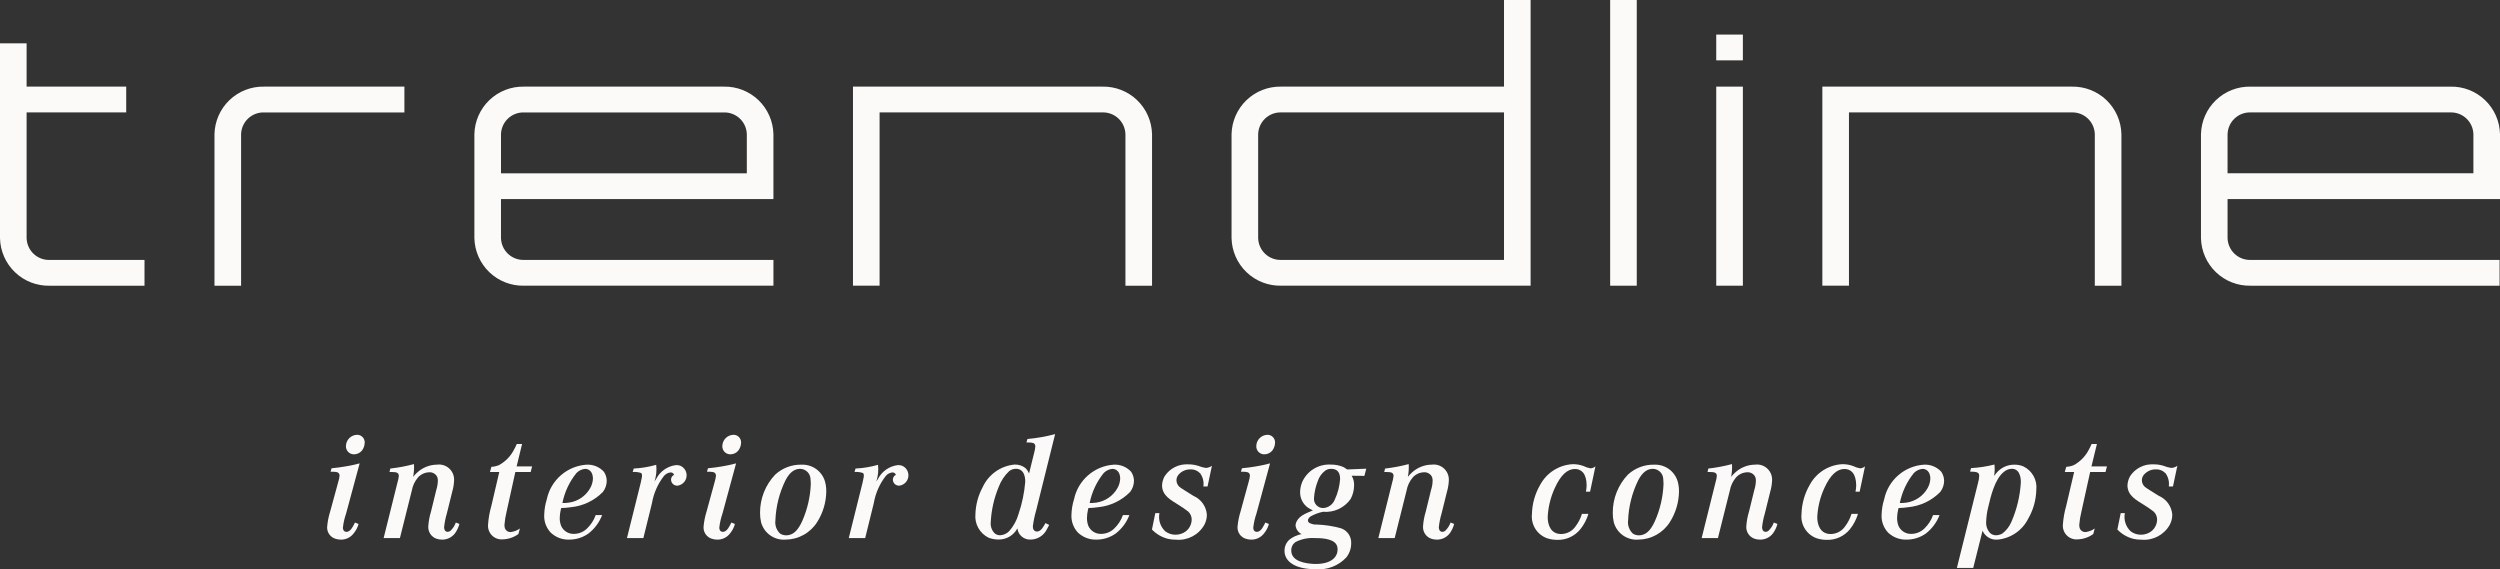
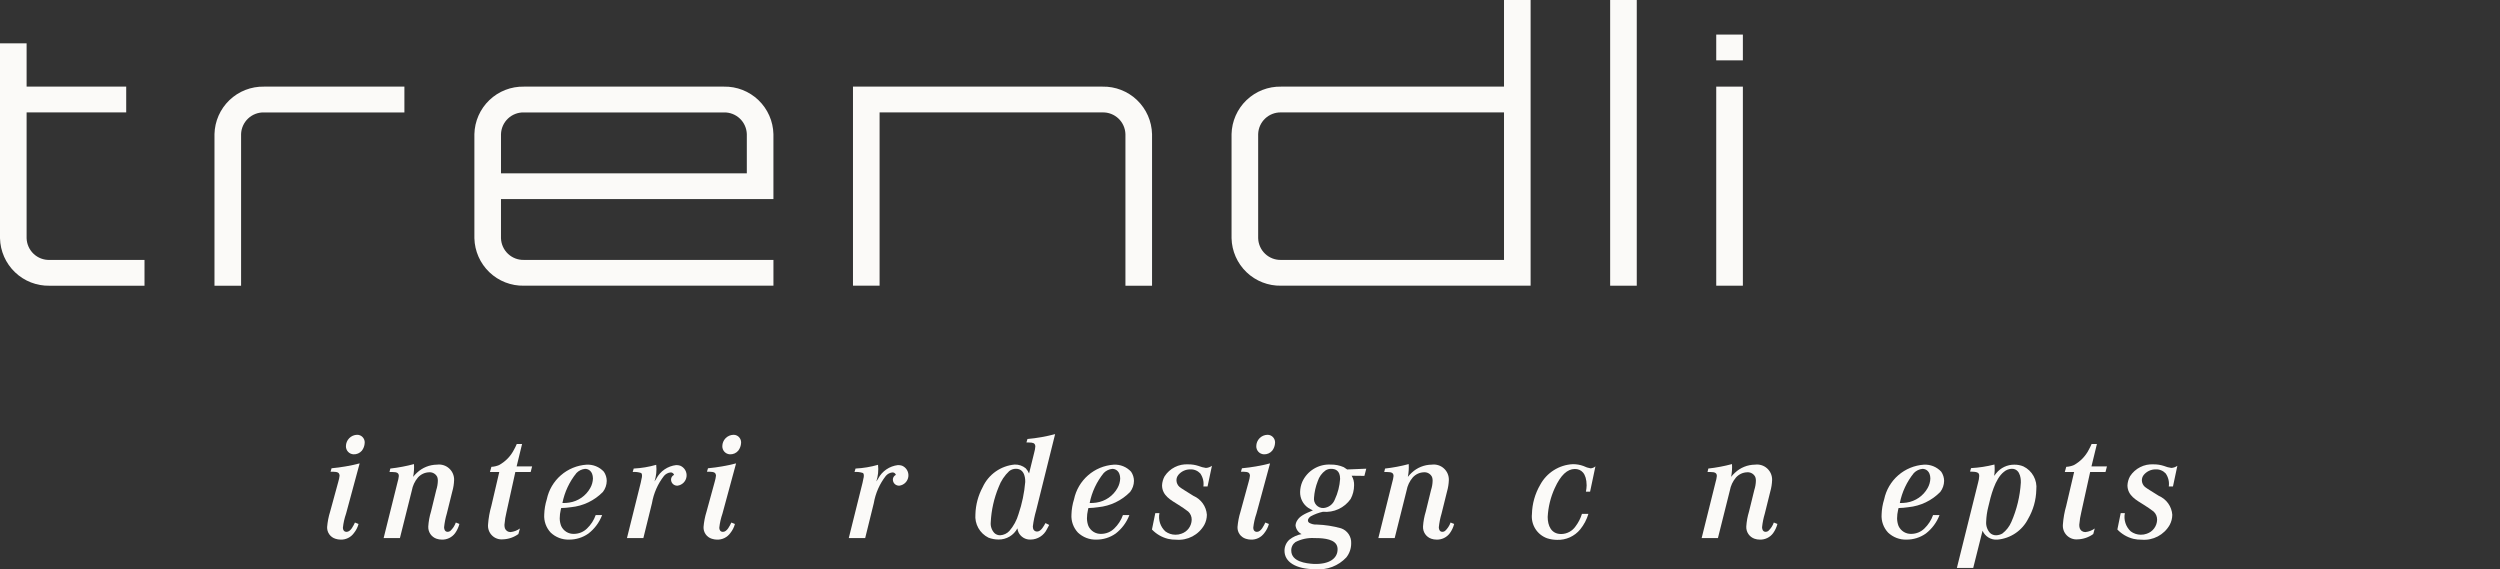
<svg xmlns="http://www.w3.org/2000/svg" width="224" height="51" viewBox="0 0 224 51" fill="none">
  <rect x="0" y="0" width="224" height="51" fill="#333333" stroke="none" />
  <g clip-path="url(#clip0_2423_4794)">
    <path d="M2.384 21.346V10.072H11.308V7.758H2.384V3.882H0V21.346C0.027 22.5 0.51 23.595 1.342 24.392C2.174 25.19 3.288 25.624 4.439 25.601H12.948V23.29H4.439C3.91 23.304 3.396 23.107 3.011 22.743C2.626 22.379 2.401 21.877 2.384 21.346Z" fill="#FBFAF8" />
    <path d="M19.217 12.019V25.599H21.601V12.019C21.617 11.488 21.843 10.986 22.228 10.621C22.613 10.257 23.127 10.06 23.657 10.074H36.234V7.762H23.657C22.505 7.739 21.391 8.174 20.559 8.971C19.726 9.769 19.244 10.865 19.217 12.019Z" fill="#FBFAF8" />
    <path d="M64.861 7.762H46.944C45.793 7.739 44.679 8.173 43.847 8.97C43.015 9.768 42.532 10.863 42.505 12.016V21.344C42.532 22.497 43.015 23.592 43.847 24.39C44.679 25.187 45.793 25.622 46.944 25.598H69.3V23.288H46.944C46.414 23.302 45.9 23.106 45.515 22.741C45.13 22.377 44.904 21.874 44.888 21.344V17.836H69.299V12.019C69.272 10.865 68.79 9.77 67.958 8.972C67.126 8.174 66.013 7.739 64.861 7.762ZM44.889 12.019C44.905 11.488 45.131 10.986 45.516 10.621C45.901 10.257 46.415 10.06 46.945 10.074H64.861C65.39 10.061 65.904 10.258 66.289 10.622C66.674 10.986 66.899 11.489 66.915 12.019V15.53H44.889V12.019Z" fill="#FBFAF8" />
    <path d="M98.783 7.762H76.427V25.598H78.811V10.072H98.783C99.313 10.058 99.826 10.255 100.212 10.619C100.597 10.984 100.823 11.486 100.839 12.017V25.599H103.223V12.019C103.196 10.865 102.714 9.769 101.881 8.971C101.049 8.173 99.935 7.739 98.783 7.762Z" fill="#FBFAF8" />
    <path d="M134.759 7.762H114.787C113.635 7.738 112.521 8.173 111.689 8.97C110.857 9.767 110.374 10.863 110.347 12.016V21.344C110.374 22.497 110.857 23.592 111.689 24.39C112.521 25.187 113.635 25.622 114.787 25.598H137.143V0H134.759V7.762ZM134.759 23.289H114.787C114.257 23.303 113.743 23.107 113.357 22.742C112.972 22.378 112.747 21.875 112.731 21.345V12.017C112.747 11.486 112.972 10.983 113.358 10.619C113.743 10.255 114.257 10.058 114.787 10.072H134.759V23.289Z" fill="#FBFAF8" />
    <path d="M146.654 0H144.27V25.599H146.654V0Z" fill="#FBFAF8" />
    <path d="M156.161 7.762H153.775V25.598H156.161V7.762Z" fill="#FBFAF8" />
    <path d="M156.161 3.098H153.775V5.408H156.161V3.098Z" fill="#FBFAF8" />
-     <path d="M185.639 7.762H163.283V25.598H165.667V10.072H185.639C186.169 10.058 186.683 10.255 187.068 10.619C187.454 10.984 187.679 11.486 187.695 12.017V25.599H190.079V12.019C190.053 10.865 189.57 9.769 188.738 8.971C187.906 8.173 186.791 7.739 185.639 7.762Z" fill="#FBFAF8" />
-     <path d="M224.001 17.837V12.017C223.974 10.864 223.492 9.768 222.659 8.971C221.827 8.173 220.713 7.739 219.561 7.763H201.646C200.495 7.74 199.381 8.174 198.549 8.971C197.717 9.769 197.235 10.864 197.207 12.017V21.345C197.234 22.498 197.717 23.593 198.549 24.391C199.381 25.188 200.495 25.623 201.646 25.599H223.963V23.289H201.646C201.117 23.303 200.603 23.107 200.217 22.742C199.832 22.378 199.607 21.875 199.59 21.345V17.837H224.001ZM199.59 12.017C199.607 11.486 199.832 10.984 200.217 10.619C200.603 10.255 201.117 10.058 201.646 10.072H219.561C220.091 10.058 220.605 10.255 220.99 10.619C221.376 10.984 221.601 11.486 221.617 12.017V15.527H199.589L199.59 12.017Z" fill="#FBFAF8" />
    <path d="M31.008 46.022C30.867 46.426 30.772 46.845 30.725 47.27C30.725 47.57 30.905 47.656 31.046 47.656C31.431 47.656 31.676 47.076 31.803 46.82L32.125 46.949C32.046 47.245 31.906 47.521 31.714 47.759C31.577 47.95 31.395 48.104 31.184 48.208C30.974 48.311 30.74 48.36 30.506 48.35C30.353 48.347 30.201 48.321 30.056 48.273C29.832 48.205 29.638 48.065 29.503 47.874C29.368 47.683 29.3 47.452 29.311 47.218C29.349 46.751 29.44 46.289 29.58 45.842L30.312 43.165C30.367 42.985 30.406 42.8 30.427 42.612C30.422 42.55 30.404 42.488 30.375 42.432C30.275 42.266 29.99 42.266 29.618 42.266L29.708 41.957C30.557 41.879 31.399 41.732 32.225 41.519L31.008 46.022ZM30.995 39.974C30.997 39.709 31.103 39.454 31.289 39.264C31.475 39.074 31.727 38.964 31.993 38.957C32.097 38.954 32.2 38.976 32.292 39.022C32.414 39.081 32.515 39.175 32.584 39.292C32.652 39.408 32.685 39.543 32.677 39.678C32.668 39.935 32.578 40.183 32.42 40.385C32.328 40.492 32.213 40.576 32.084 40.632C31.955 40.687 31.815 40.713 31.675 40.707C31.488 40.698 31.313 40.617 31.186 40.48C31.059 40.343 30.99 40.161 30.995 39.974Z" fill="#FBFAF8" />
    <path d="M34.972 41.982C35.688 41.902 36.397 41.768 37.092 41.582C37.116 41.965 37.091 42.35 37.016 42.727C37.117 42.598 37.228 42.477 37.35 42.366C37.838 41.9 38.486 41.638 39.16 41.632C39.354 41.606 39.551 41.623 39.737 41.681C39.924 41.739 40.096 41.837 40.241 41.968C40.386 42.099 40.502 42.259 40.579 42.439C40.656 42.619 40.694 42.813 40.688 43.009C40.677 43.362 40.621 43.712 40.522 44.051L40.034 46.019C39.915 46.418 39.833 46.827 39.791 47.241C39.791 47.306 39.804 47.653 40.112 47.653C40.195 47.652 40.276 47.625 40.343 47.576C40.569 47.368 40.741 47.108 40.842 46.818L41.163 46.946C41.085 47.242 40.955 47.521 40.778 47.77C40.641 47.957 40.46 48.107 40.252 48.208C40.043 48.309 39.813 48.358 39.581 48.349C39.424 48.349 39.267 48.323 39.118 48.272C38.892 48.196 38.697 48.048 38.563 47.851C38.429 47.654 38.362 47.418 38.373 47.179C38.401 46.725 38.483 46.276 38.617 45.841L39.091 43.899C39.178 43.633 39.225 43.355 39.232 43.076C39.235 42.962 39.217 42.849 39.18 42.741C39.116 42.604 39.011 42.49 38.88 42.415C38.749 42.339 38.599 42.305 38.448 42.317C38.259 42.322 38.073 42.366 37.901 42.446C37.73 42.526 37.576 42.64 37.45 42.781C37.166 43.115 36.975 43.519 36.899 43.952L35.833 48.211H34.374L35.62 43.206C35.676 43.026 35.715 42.841 35.735 42.653C35.735 42.395 35.594 42.292 35.157 42.292H34.9L34.972 41.982Z" fill="#FBFAF8" />
    <path d="M46.449 47.85C46.042 48.145 45.555 48.311 45.053 48.326C44.874 48.343 44.693 48.319 44.525 48.257C44.356 48.196 44.203 48.097 44.077 47.969C43.95 47.842 43.853 47.687 43.794 47.518C43.734 47.348 43.712 47.167 43.73 46.988C43.771 46.422 43.871 45.861 44.029 45.316L44.735 42.292H43.9L44.029 41.829C44.263 41.816 44.493 41.764 44.709 41.674C45.289 41.358 45.759 40.873 46.058 40.284C46.147 40.122 46.229 39.955 46.301 39.785H46.777L46.289 41.792H47.677L47.548 42.291H46.174L45.391 45.843C45.294 46.232 45.23 46.628 45.198 47.027C45.198 47.129 45.211 47.229 45.236 47.327C45.274 47.432 45.344 47.522 45.436 47.585C45.529 47.647 45.638 47.678 45.75 47.674C46.051 47.641 46.339 47.53 46.585 47.352L46.449 47.85Z" fill="#FBFAF8" />
    <path d="M53.951 46.149C53.701 46.806 53.275 47.381 52.718 47.809C52.211 48.166 51.604 48.355 50.984 48.349C50.682 48.358 50.382 48.306 50.099 48.198C49.817 48.09 49.559 47.926 49.34 47.718C49.138 47.502 48.983 47.246 48.883 46.967C48.784 46.688 48.743 46.392 48.763 46.096C48.778 45.633 48.856 45.175 48.994 44.733C49.169 43.898 49.611 43.144 50.254 42.585C50.896 42.026 51.703 41.692 52.552 41.635C52.842 41.619 53.132 41.667 53.4 41.776C53.669 41.885 53.91 42.053 54.107 42.267C54.272 42.509 54.362 42.796 54.364 43.09C54.358 43.449 54.237 43.796 54.018 44.08C53.256 44.855 52.247 45.338 51.166 45.444C50.873 45.488 50.577 45.514 50.28 45.521C50.267 45.573 50.254 45.636 50.241 45.688C50.183 45.936 50.153 46.191 50.151 46.446C50.153 46.679 50.197 46.91 50.28 47.127C50.38 47.347 50.544 47.532 50.75 47.659C50.956 47.785 51.195 47.846 51.436 47.835C51.868 47.831 52.282 47.661 52.592 47.359C52.945 47.023 53.213 46.609 53.375 46.149H53.953H53.951ZM51.008 45.03C51.399 44.971 51.771 44.823 52.096 44.598C52.421 44.373 52.691 44.077 52.884 43.731C53.034 43.469 53.118 43.173 53.128 42.87C53.116 42.215 52.729 42.009 52.422 42.009C52.129 42.038 51.856 42.171 51.651 42.383C51.019 43.163 50.587 44.086 50.392 45.071C50.599 45.075 50.806 45.062 51.01 45.031L51.008 45.03Z" fill="#FBFAF8" />
    <path d="M56.78 41.982C57.463 41.948 58.14 41.836 58.797 41.647C58.853 42.15 58.8 42.659 58.643 43.14C58.695 43.049 58.757 42.96 58.809 42.882C58.984 42.551 59.237 42.268 59.546 42.057C59.855 41.847 60.211 41.715 60.582 41.672C60.704 41.669 60.826 41.687 60.942 41.724C61.131 41.802 61.289 41.94 61.393 42.116C61.496 42.293 61.539 42.498 61.514 42.701C61.489 42.904 61.399 43.094 61.256 43.24C61.113 43.387 60.927 43.483 60.725 43.513C60.65 43.52 60.575 43.513 60.504 43.49C60.432 43.467 60.366 43.43 60.31 43.38C60.254 43.331 60.209 43.27 60.177 43.202C60.145 43.134 60.128 43.06 60.126 42.985C60.124 42.917 60.137 42.85 60.164 42.788C60.191 42.725 60.23 42.67 60.281 42.624C60.293 42.612 60.358 42.572 60.395 42.547C60.375 42.48 60.332 42.421 60.274 42.381C60.215 42.341 60.145 42.323 60.074 42.33C59.85 42.356 59.644 42.466 59.497 42.638C58.94 43.351 58.569 44.191 58.417 45.083L57.646 48.209H56.176L57.409 43.256C57.435 43.127 57.461 43.011 57.486 42.882C57.513 42.795 57.526 42.704 57.525 42.612C57.529 42.571 57.524 42.528 57.511 42.488C57.498 42.448 57.476 42.412 57.448 42.381C57.204 42.3 56.946 42.269 56.691 42.29L56.78 41.982Z" fill="#FBFAF8" />
    <path d="M64.732 46.022C64.592 46.426 64.497 46.845 64.45 47.27C64.45 47.57 64.629 47.656 64.771 47.656C65.156 47.656 65.401 47.076 65.528 46.82L65.85 46.949C65.771 47.244 65.631 47.52 65.439 47.759C65.303 47.95 65.121 48.104 64.91 48.208C64.699 48.311 64.466 48.36 64.231 48.35C64.079 48.347 63.927 48.321 63.782 48.273C63.559 48.205 63.364 48.065 63.229 47.874C63.094 47.683 63.027 47.452 63.037 47.218C63.076 46.751 63.166 46.289 63.306 45.842L64.039 43.165C64.094 42.985 64.132 42.8 64.153 42.612C64.148 42.55 64.13 42.488 64.102 42.432C64.002 42.266 63.717 42.266 63.344 42.266L63.435 41.957C64.285 41.879 65.127 41.732 65.953 41.519L64.732 46.022ZM64.72 39.974C64.722 39.709 64.827 39.454 65.013 39.264C65.2 39.074 65.452 38.964 65.718 38.958C65.821 38.954 65.924 38.976 66.017 39.022C66.138 39.081 66.24 39.175 66.308 39.292C66.377 39.408 66.409 39.543 66.402 39.678C66.392 39.935 66.302 40.182 66.144 40.385C66.052 40.492 65.938 40.576 65.809 40.632C65.68 40.687 65.54 40.713 65.399 40.707C65.213 40.698 65.037 40.617 64.91 40.48C64.783 40.343 64.715 40.161 64.72 39.974Z" fill="#FBFAF8" />
-     <path d="M73.919 43.14C74 43.433 74.039 43.735 74.034 44.039C74.021 45.006 73.741 45.95 73.225 46.767C72.924 47.249 72.505 47.647 72.009 47.923C71.513 48.2 70.954 48.346 70.386 48.349C69.897 48.386 69.41 48.251 69.009 47.967C68.608 47.683 68.319 47.268 68.192 46.793C68.127 46.514 68.097 46.229 68.101 45.944C68.095 44.675 68.578 43.454 69.45 42.534C70.094 41.935 70.947 41.612 71.826 41.635C72.292 41.617 72.751 41.755 73.13 42.027C73.51 42.3 73.787 42.691 73.919 43.14ZM70.372 43.05C69.828 44.167 69.522 45.385 69.475 46.627C69.447 46.844 69.471 47.064 69.544 47.27C69.618 47.476 69.739 47.661 69.899 47.811C70.061 47.911 70.248 47.965 70.438 47.966C70.57 47.968 70.7 47.946 70.823 47.901C71.196 47.772 71.53 47.451 71.877 46.691C72.342 45.643 72.603 44.516 72.648 43.371C72.648 43.165 72.622 42.971 72.622 42.907C72.611 42.674 72.514 42.454 72.351 42.288C72.187 42.122 71.968 42.022 71.736 42.008C71.284 41.995 70.796 42.214 70.372 43.05Z" fill="#FBFAF8" />
    <path d="M76.655 41.982C77.338 41.948 78.015 41.836 78.672 41.647C78.728 42.15 78.675 42.659 78.518 43.14C78.57 43.049 78.632 42.96 78.684 42.882C78.859 42.551 79.112 42.268 79.421 42.057C79.73 41.847 80.086 41.715 80.457 41.672C80.579 41.669 80.701 41.687 80.817 41.724C81.006 41.802 81.165 41.94 81.268 42.116C81.371 42.293 81.414 42.498 81.389 42.701C81.364 42.904 81.274 43.094 81.131 43.24C80.989 43.387 80.802 43.483 80.6 43.513C80.525 43.52 80.45 43.513 80.379 43.49C80.307 43.467 80.241 43.43 80.185 43.38C80.129 43.331 80.084 43.27 80.052 43.202C80.02 43.134 80.003 43.06 80.001 42.985C79.999 42.917 80.012 42.85 80.039 42.788C80.066 42.725 80.106 42.67 80.156 42.624C80.168 42.612 80.233 42.572 80.27 42.547C80.25 42.48 80.207 42.421 80.149 42.381C80.09 42.341 80.02 42.323 79.949 42.33C79.725 42.356 79.519 42.466 79.372 42.638C78.814 43.351 78.444 44.191 78.292 45.083L77.521 48.209H76.051L77.284 43.256C77.31 43.127 77.336 43.011 77.361 42.882C77.388 42.795 77.401 42.704 77.4 42.612C77.404 42.571 77.399 42.528 77.386 42.488C77.373 42.448 77.351 42.412 77.323 42.381C77.079 42.3 76.821 42.269 76.566 42.29L76.655 41.982Z" fill="#FBFAF8" />
    <path d="M92.842 45.722C92.704 46.193 92.604 46.675 92.543 47.162C92.543 47.432 92.633 47.523 92.748 47.588C92.805 47.614 92.866 47.627 92.928 47.626C93.288 47.626 93.544 47.098 93.673 46.868L94.007 47.035C93.944 47.163 93.879 47.292 93.802 47.42C93.669 47.694 93.464 47.926 93.207 48.089C92.951 48.253 92.654 48.342 92.35 48.346C92.126 48.357 91.903 48.302 91.709 48.188C91.515 48.073 91.359 47.905 91.259 47.703C91.209 47.588 91.175 47.467 91.159 47.342C90.996 47.649 90.751 47.905 90.452 48.081C90.153 48.257 89.811 48.347 89.463 48.341C89.157 48.341 88.852 48.284 88.566 48.175C88.182 47.983 87.866 47.681 87.657 47.307C87.448 46.932 87.358 46.503 87.397 46.076C87.421 45.225 87.646 44.392 88.051 43.644C88.308 43.085 88.709 42.603 89.212 42.248C89.715 41.894 90.303 41.678 90.916 41.624C91.275 41.612 91.626 41.731 91.904 41.959C92.031 42.095 92.132 42.252 92.204 42.422L92.667 40.544C92.72 40.364 92.753 40.178 92.766 39.99C92.765 39.917 92.742 39.846 92.701 39.785C92.573 39.63 92.329 39.656 91.969 39.643L92.06 39.334C92.897 39.259 93.727 39.113 94.539 38.897L92.842 45.722ZM90.439 42.196C90.008 42.597 89.678 43.096 89.476 43.649C89.061 44.651 88.822 45.718 88.77 46.802C88.754 46.974 88.774 47.148 88.83 47.312C88.885 47.476 88.974 47.627 89.091 47.754C89.161 47.822 89.243 47.875 89.334 47.91C89.424 47.946 89.521 47.962 89.618 47.96C89.931 47.942 90.226 47.804 90.44 47.574C90.82 47.133 91.101 46.615 91.262 46.055C91.577 45.127 91.778 44.163 91.861 43.186C91.861 43.095 91.912 42.002 91.026 42.002C90.814 42.002 90.608 42.072 90.439 42.201V42.196Z" fill="#FBFAF8" />
    <path d="M101.193 46.149C100.943 46.806 100.517 47.381 99.96 47.809C99.453 48.166 98.847 48.355 98.226 48.349C97.924 48.358 97.623 48.306 97.341 48.198C97.059 48.09 96.801 47.926 96.581 47.718C96.379 47.502 96.223 47.246 96.124 46.967C96.024 46.688 95.983 46.392 96.003 46.096C96.017 45.633 96.095 45.174 96.234 44.733C96.409 43.898 96.852 43.144 97.494 42.585C98.136 42.026 98.943 41.692 99.793 41.635C100.082 41.619 100.372 41.667 100.64 41.776C100.909 41.885 101.15 42.053 101.347 42.267C101.512 42.509 101.602 42.796 101.604 43.09C101.599 43.449 101.477 43.796 101.258 44.08C100.496 44.855 99.487 45.338 98.406 45.444C98.113 45.488 97.817 45.514 97.52 45.521C97.508 45.573 97.494 45.636 97.481 45.688C97.423 45.936 97.392 46.191 97.391 46.446C97.393 46.679 97.436 46.91 97.519 47.127C97.619 47.347 97.783 47.532 97.989 47.659C98.195 47.785 98.434 47.846 98.675 47.835C99.107 47.831 99.522 47.661 99.832 47.359C100.184 47.023 100.452 46.609 100.615 46.149H101.194H101.193ZM98.25 45.03C98.641 44.971 99.013 44.823 99.338 44.598C99.663 44.373 99.933 44.077 100.126 43.731C100.276 43.469 100.36 43.173 100.37 42.87C100.358 42.215 99.971 42.009 99.664 42.009C99.371 42.038 99.098 42.171 98.893 42.383C98.261 43.163 97.829 44.086 97.634 45.071C97.84 45.075 98.046 45.062 98.25 45.031V45.03Z" fill="#FBFAF8" />
    <path d="M108.197 43.587H107.824C107.882 43.175 107.781 42.756 107.541 42.416C107.426 42.295 107.287 42.2 107.132 42.138C106.977 42.075 106.81 42.047 106.643 42.056C106.44 42.054 106.238 42.099 106.054 42.185C105.869 42.271 105.707 42.398 105.577 42.555C105.466 42.694 105.407 42.867 105.411 43.044C105.413 43.154 105.438 43.262 105.485 43.362C105.531 43.462 105.598 43.551 105.68 43.623C105.859 43.778 106.378 44.073 106.939 44.434C107.273 44.578 107.561 44.812 107.772 45.109C107.983 45.406 108.109 45.756 108.136 46.119C108.135 46.438 108.055 46.752 107.904 47.032C107.655 47.471 107.285 47.828 106.839 48.063C106.392 48.298 105.889 48.4 105.387 48.357C105.14 48.361 104.894 48.335 104.654 48.28C104.105 48.144 103.606 47.854 103.215 47.444L103.514 45.977H103.886C103.827 46.272 103.845 46.577 103.937 46.863C104.029 47.149 104.194 47.407 104.414 47.611C104.674 47.804 104.988 47.909 105.312 47.911C105.496 47.915 105.679 47.884 105.851 47.82C106.115 47.733 106.346 47.566 106.511 47.343C106.677 47.119 106.769 46.85 106.776 46.572C106.779 46.435 106.753 46.299 106.7 46.172C106.647 46.046 106.568 45.932 106.468 45.839C106.179 45.617 105.88 45.411 105.57 45.221C104.916 44.809 104.132 44.411 104.119 43.496C104.13 43.208 104.21 42.926 104.35 42.673C104.576 42.325 104.89 42.042 105.26 41.855C105.63 41.667 106.043 41.582 106.457 41.606C106.771 41.602 107.083 41.649 107.382 41.747C107.596 41.835 107.821 41.895 108.05 41.927C108.245 41.916 108.432 41.849 108.59 41.733L108.197 43.587Z" fill="#FBFAF8" />
    <path d="M112.576 46.022C112.435 46.426 112.341 46.845 112.293 47.27C112.293 47.57 112.473 47.656 112.615 47.656C113 47.656 113.245 47.076 113.372 46.82L113.694 46.949C113.615 47.244 113.475 47.52 113.283 47.759C113.146 47.95 112.965 48.104 112.754 48.208C112.543 48.311 112.31 48.36 112.075 48.35C111.922 48.347 111.771 48.321 111.626 48.273C111.403 48.205 111.208 48.065 111.073 47.874C110.938 47.683 110.871 47.452 110.881 47.218C110.92 46.751 111.01 46.289 111.15 45.842L111.882 43.165C111.938 42.985 111.976 42.8 111.997 42.612C111.992 42.55 111.974 42.488 111.945 42.432C111.846 42.266 111.56 42.266 111.188 42.266L111.279 41.957C112.129 41.879 112.971 41.732 113.797 41.519L112.576 46.022ZM112.563 39.974C112.565 39.709 112.67 39.454 112.856 39.264C113.042 39.074 113.295 38.964 113.56 38.958C113.664 38.954 113.767 38.976 113.86 39.022C113.981 39.081 114.083 39.175 114.151 39.292C114.22 39.408 114.252 39.543 114.245 39.678C114.235 39.935 114.145 40.182 113.987 40.385C113.895 40.492 113.78 40.576 113.651 40.632C113.522 40.687 113.383 40.713 113.242 40.707C113.056 40.698 112.88 40.617 112.753 40.48C112.626 40.343 112.558 40.161 112.563 39.974Z" fill="#FBFAF8" />
    <path d="M122.417 41.995L122.25 42.638L121.107 42.625C121.264 42.884 121.34 43.184 121.326 43.487C121.325 43.913 121.22 44.333 121.017 44.709C120.742 45.102 120.367 45.415 119.932 45.616C119.497 45.817 119.016 45.899 118.539 45.854C118.162 45.935 117.798 46.07 117.459 46.253C117.433 46.266 117.19 46.42 117.19 46.639C117.19 46.677 117.199 46.714 117.216 46.748C117.234 46.782 117.259 46.811 117.29 46.833C117.503 46.959 117.749 47.017 117.996 47C118.726 47.026 119.451 47.138 120.155 47.334C120.433 47.429 120.672 47.612 120.837 47.856C121.002 48.1 121.082 48.391 121.066 48.685C121.068 49.143 120.914 49.588 120.629 49.946C120.279 50.32 119.848 50.609 119.369 50.792C118.891 50.975 118.377 51.046 117.867 51.001C116.071 51.001 115.092 50.332 115.092 49.354C115.089 49.165 115.127 48.979 115.202 48.807C115.278 48.634 115.389 48.48 115.529 48.354C115.847 48.102 116.221 47.931 116.62 47.855C116.473 47.781 116.347 47.672 116.253 47.537C116.159 47.402 116.1 47.246 116.081 47.083C116.089 46.927 116.138 46.776 116.221 46.645C116.453 46.259 116.838 46.053 117.635 45.732C117.489 45.663 117.347 45.585 117.21 45.5C116.982 45.342 116.798 45.13 116.672 44.883C116.547 44.636 116.484 44.361 116.49 44.084C116.495 43.77 116.561 43.46 116.684 43.171C116.904 42.687 117.264 42.281 117.718 42.005C118.172 41.729 118.698 41.597 119.228 41.626C119.63 41.618 120.029 41.697 120.398 41.858C120.527 41.935 120.59 41.987 120.706 42.064L122.417 41.995ZM119.847 49.227C119.853 49.068 119.813 48.912 119.732 48.776C119.385 48.224 118.292 48.21 117.753 48.21C117.171 48.179 116.59 48.303 116.071 48.57C115.951 48.656 115.854 48.77 115.789 48.902C115.724 49.035 115.692 49.181 115.697 49.329C115.697 50.328 117.02 50.487 117.702 50.528C119.141 50.581 119.847 50.011 119.847 49.227ZM118.768 42.149C118.438 42.387 118.193 42.725 118.07 43.113C117.883 43.59 117.77 44.094 117.735 44.606C117.721 44.724 117.733 44.843 117.769 44.956C117.806 45.069 117.867 45.173 117.947 45.26C118.028 45.347 118.127 45.415 118.237 45.46C118.347 45.505 118.465 45.525 118.583 45.519C118.807 45.502 119.021 45.422 119.201 45.287C119.38 45.153 119.518 44.97 119.598 44.761C119.871 44.178 120.033 43.549 120.074 42.907C120.074 42.149 119.637 42.008 119.276 42.008C119.096 42.003 118.919 42.052 118.768 42.149Z" fill="#FBFAF8" />
    <path d="M124.101 41.982C124.816 41.902 125.525 41.768 126.22 41.582C126.244 41.965 126.219 42.35 126.144 42.727C126.245 42.598 126.356 42.477 126.478 42.366C126.966 41.9 127.614 41.637 128.289 41.632C128.483 41.606 128.68 41.623 128.866 41.681C129.053 41.739 129.225 41.837 129.37 41.968C129.515 42.099 129.631 42.259 129.708 42.439C129.785 42.619 129.822 42.813 129.817 43.009C129.805 43.362 129.749 43.712 129.651 44.051L129.163 46.019C129.043 46.418 128.961 46.827 128.919 47.241C128.919 47.306 128.931 47.653 129.241 47.653C129.324 47.652 129.405 47.625 129.472 47.576C129.698 47.368 129.87 47.108 129.971 46.818L130.293 46.946C130.216 47.242 130.086 47.521 129.908 47.77C129.771 47.957 129.59 48.107 129.382 48.208C129.173 48.309 128.943 48.358 128.711 48.349C128.554 48.349 128.397 48.323 128.248 48.272C128.022 48.196 127.828 48.048 127.693 47.851C127.559 47.654 127.492 47.418 127.503 47.179C127.531 46.725 127.613 46.276 127.748 45.841L128.223 43.899C128.31 43.633 128.357 43.355 128.364 43.076C128.367 42.962 128.349 42.849 128.312 42.741C128.248 42.604 128.143 42.49 128.012 42.415C127.881 42.339 127.731 42.305 127.58 42.317C127.391 42.322 127.205 42.366 127.033 42.446C126.862 42.526 126.708 42.64 126.582 42.781C126.298 43.115 126.107 43.519 126.03 43.952L124.964 48.211H123.5L124.746 43.206C124.802 43.026 124.841 42.841 124.861 42.653C124.861 42.395 124.72 42.292 124.283 42.292H124.027L124.101 41.982Z" fill="#FBFAF8" />
    <path d="M142.472 44.053H142.099C142.137 43.866 142.158 43.677 142.163 43.487C142.151 42.394 141.675 42.02 141.098 42.02C140.429 42.032 139.839 42.56 139.302 43.744C138.932 44.555 138.718 45.428 138.673 46.318C138.673 47.09 138.981 47.849 139.881 47.849C140.137 47.846 140.389 47.781 140.615 47.659C140.841 47.538 141.034 47.362 141.178 47.149C141.428 46.815 141.619 46.441 141.743 46.042H142.321C142.17 46.549 141.921 47.022 141.589 47.432C141.339 47.737 141.022 47.98 140.664 48.143C140.305 48.306 139.914 48.384 139.521 48.371C139.216 48.371 138.913 48.323 138.623 48.23C138.187 48.074 137.815 47.777 137.568 47.385C137.321 46.992 137.213 46.529 137.261 46.067C137.282 45.139 137.538 44.231 138.006 43.43C138.294 42.898 138.713 42.45 139.224 42.128C139.734 41.806 140.319 41.62 140.922 41.59C141.251 41.587 141.577 41.643 141.885 41.757C142.083 41.858 142.295 41.927 142.514 41.963C142.676 41.956 142.831 41.892 142.951 41.783L142.472 44.053Z" fill="#FBFAF8" />
-     <path d="M150.322 43.14C150.403 43.433 150.442 43.735 150.438 44.039C150.424 45.006 150.144 45.95 149.629 46.767C149.327 47.249 148.908 47.647 148.412 47.923C147.916 48.2 147.358 48.346 146.79 48.349C146.3 48.386 145.813 48.251 145.412 47.967C145.012 47.683 144.723 47.268 144.595 46.793C144.53 46.514 144.5 46.229 144.504 45.944C144.499 44.675 144.982 43.454 145.853 42.534C146.497 41.935 147.35 41.612 148.229 41.635C148.696 41.617 149.155 41.755 149.534 42.027C149.913 42.3 150.19 42.691 150.322 43.14ZM146.776 43.05C146.231 44.167 145.925 45.385 145.878 46.627C145.85 46.844 145.874 47.064 145.948 47.27C146.022 47.476 146.144 47.661 146.303 47.811C146.465 47.911 146.652 47.965 146.843 47.966C146.974 47.968 147.104 47.946 147.228 47.901C147.601 47.772 147.934 47.451 148.281 46.691C148.746 45.643 149.008 44.516 149.052 43.371C149.052 43.165 149.026 42.971 149.026 42.907C149.015 42.674 148.919 42.454 148.755 42.288C148.592 42.122 148.373 42.022 148.14 42.008C147.686 41.995 147.201 42.214 146.776 43.05Z" fill="#FBFAF8" />
    <path d="M153.066 41.982C153.782 41.902 154.49 41.768 155.186 41.582C155.21 41.965 155.184 42.35 155.108 42.727C155.21 42.598 155.321 42.477 155.443 42.366C155.931 41.9 156.578 41.638 157.253 41.632C157.447 41.606 157.644 41.623 157.83 41.681C158.017 41.739 158.189 41.837 158.334 41.968C158.479 42.099 158.594 42.259 158.672 42.439C158.749 42.619 158.786 42.813 158.781 43.009C158.769 43.362 158.713 43.712 158.615 44.051L158.127 46.019C158.007 46.418 157.925 46.827 157.882 47.241C157.882 47.306 157.894 47.653 158.205 47.653C158.288 47.652 158.369 47.625 158.436 47.576C158.662 47.368 158.833 47.108 158.935 46.818L159.257 46.946C159.18 47.242 159.049 47.521 158.872 47.77C158.735 47.957 158.554 48.107 158.345 48.208C158.137 48.309 157.907 48.358 157.675 48.349C157.518 48.349 157.361 48.323 157.212 48.272C156.986 48.196 156.791 48.048 156.657 47.851C156.522 47.654 156.456 47.418 156.467 47.179C156.495 46.725 156.577 46.276 156.711 45.841L157.187 43.899C157.274 43.633 157.321 43.355 157.328 43.076C157.331 42.962 157.313 42.849 157.276 42.741C157.211 42.604 157.107 42.49 156.976 42.415C156.845 42.339 156.694 42.305 156.544 42.317C156.355 42.322 156.169 42.366 155.997 42.446C155.826 42.526 155.672 42.64 155.546 42.781C155.261 43.115 155.071 43.519 154.994 43.952L153.927 48.211H152.468L153.714 43.206C153.77 43.026 153.809 42.841 153.828 42.653C153.828 42.395 153.688 42.292 153.251 42.292H152.995L153.066 41.982Z" fill="#FBFAF8" />
-     <path d="M166.626 44.053H166.253C166.29 43.867 166.311 43.677 166.316 43.487C166.304 42.394 165.828 42.02 165.251 42.02C164.583 42.032 163.992 42.56 163.455 43.744C163.085 44.555 162.872 45.428 162.826 46.318C162.826 47.09 163.134 47.849 164.034 47.849C164.291 47.846 164.543 47.781 164.769 47.659C164.994 47.538 165.187 47.362 165.331 47.149C165.581 46.815 165.772 46.441 165.896 46.042H166.474C166.323 46.549 166.075 47.022 165.742 47.432C165.492 47.737 165.176 47.98 164.817 48.143C164.459 48.306 164.067 48.384 163.674 48.371C163.369 48.371 163.066 48.323 162.776 48.23C162.34 48.074 161.969 47.777 161.722 47.385C161.475 46.992 161.366 46.529 161.414 46.067C161.435 45.139 161.692 44.231 162.16 43.43C162.447 42.898 162.866 42.45 163.377 42.128C163.888 41.806 164.473 41.62 165.075 41.59C165.404 41.587 165.731 41.643 166.039 41.757C166.237 41.858 166.449 41.927 166.669 41.963C166.831 41.956 166.985 41.892 167.105 41.783L166.626 44.053Z" fill="#FBFAF8" />
    <path d="M173.782 46.149C173.532 46.806 173.106 47.381 172.549 47.809C172.042 48.166 171.435 48.355 170.815 48.349C170.513 48.358 170.212 48.306 169.93 48.198C169.648 48.09 169.389 47.926 169.17 47.718C168.968 47.502 168.812 47.246 168.713 46.967C168.613 46.688 168.572 46.392 168.592 46.096C168.606 45.633 168.684 45.174 168.823 44.733C168.998 43.898 169.44 43.144 170.083 42.585C170.725 42.026 171.532 41.692 172.381 41.635C172.671 41.619 172.961 41.667 173.229 41.776C173.498 41.885 173.739 42.053 173.936 42.267C174.101 42.509 174.191 42.796 174.193 43.09C174.187 43.449 174.066 43.796 173.847 44.08C173.085 44.855 172.076 45.338 170.995 45.444C170.701 45.488 170.406 45.514 170.109 45.521C170.097 45.573 170.083 45.636 170.07 45.688C170.011 45.936 169.981 46.191 169.979 46.446C169.982 46.679 170.025 46.91 170.108 47.127C170.208 47.347 170.372 47.532 170.578 47.659C170.784 47.785 171.023 47.846 171.264 47.835C171.696 47.831 172.11 47.661 172.42 47.359C172.773 47.023 173.041 46.609 173.203 46.149H173.782ZM170.84 45.03C171.231 44.971 171.603 44.823 171.928 44.598C172.253 44.373 172.523 44.077 172.716 43.731C172.866 43.468 172.95 43.173 172.96 42.87C172.948 42.215 172.561 42.009 172.254 42.009C171.961 42.038 171.688 42.171 171.483 42.383C170.851 43.163 170.419 44.086 170.224 45.071C170.43 45.075 170.636 45.062 170.84 45.031V45.03Z" fill="#FBFAF8" />
    <path d="M176.608 41.943C177.315 41.904 178.016 41.796 178.703 41.621C178.738 41.96 178.729 42.302 178.677 42.638C178.741 42.561 178.805 42.47 178.869 42.393C179.063 42.154 179.308 41.962 179.586 41.831C179.864 41.7 180.168 41.633 180.475 41.635C180.757 41.629 181.037 41.681 181.297 41.79C181.683 41.977 182.002 42.279 182.209 42.655C182.416 43.031 182.502 43.462 182.453 43.888C182.432 44.802 182.181 45.696 181.721 46.486C181.458 47.007 181.066 47.452 180.582 47.778C180.099 48.105 179.54 48.302 178.959 48.351C178.683 48.372 178.407 48.306 178.17 48.163C177.933 48.02 177.747 47.806 177.636 47.552L176.801 50.884H175.337L177.238 43.241C177.297 43.046 177.33 42.844 177.338 42.641C177.341 42.565 177.323 42.489 177.286 42.422C177.145 42.243 176.696 42.267 176.515 42.255L176.608 41.943ZM179.55 42.278C178.741 42.908 178.367 44.476 178.153 45.404C178.039 45.846 177.974 46.299 177.96 46.755C177.948 46.936 177.972 47.118 178.032 47.289C178.091 47.461 178.185 47.619 178.307 47.754C178.456 47.893 178.654 47.967 178.858 47.96C179.052 47.954 179.241 47.901 179.41 47.805C179.765 47.534 180.044 47.175 180.219 46.763C180.707 45.647 180.994 44.453 181.067 43.237C181.067 43.198 181.132 42.002 180.258 42.002C179.997 42.009 179.747 42.107 179.55 42.278Z" fill="#FBFAF8" />
    <path d="M187.556 47.85C187.148 48.145 186.662 48.311 186.159 48.326C185.98 48.343 185.8 48.319 185.631 48.257C185.462 48.196 185.309 48.097 185.183 47.969C185.057 47.842 184.96 47.687 184.9 47.518C184.84 47.348 184.818 47.167 184.836 46.988C184.877 46.422 184.977 45.861 185.135 45.316L185.842 42.292H185.006L185.135 41.829C185.368 41.816 185.599 41.764 185.815 41.674C186.394 41.358 186.865 40.873 187.163 40.284C187.253 40.129 187.33 39.95 187.407 39.785H187.883L187.394 41.792H188.782L188.653 42.291H187.278L186.495 45.843C186.398 46.232 186.334 46.628 186.302 47.027C186.301 47.129 186.314 47.229 186.341 47.327C186.378 47.432 186.448 47.523 186.541 47.585C186.633 47.647 186.743 47.678 186.854 47.674C187.156 47.641 187.444 47.53 187.689 47.352L187.556 47.85Z" fill="#FBFAF8" />
    <path d="M194.698 43.587H194.324C194.383 43.175 194.282 42.756 194.042 42.416C193.927 42.295 193.788 42.2 193.633 42.138C193.478 42.075 193.311 42.047 193.144 42.056C192.941 42.054 192.739 42.099 192.555 42.185C192.371 42.272 192.208 42.398 192.078 42.555C191.967 42.694 191.908 42.867 191.911 43.044C191.914 43.154 191.939 43.262 191.986 43.362C192.032 43.462 192.099 43.551 192.181 43.623C192.36 43.778 192.879 44.073 193.44 44.434C193.774 44.578 194.062 44.812 194.273 45.109C194.484 45.406 194.61 45.756 194.637 46.119C194.636 46.438 194.556 46.752 194.405 47.032C194.156 47.471 193.786 47.828 193.34 48.063C192.893 48.298 192.39 48.4 191.887 48.357C191.641 48.361 191.395 48.335 191.155 48.28C190.606 48.144 190.107 47.854 189.716 47.444L190.015 45.977H190.387C190.328 46.272 190.346 46.577 190.438 46.863C190.53 47.149 190.695 47.407 190.915 47.611C191.175 47.804 191.489 47.909 191.813 47.911C191.997 47.915 192.18 47.884 192.352 47.82C192.616 47.733 192.847 47.566 193.012 47.343C193.178 47.119 193.27 46.85 193.277 46.572C193.28 46.435 193.254 46.299 193.201 46.172C193.148 46.046 193.069 45.932 192.969 45.839C192.68 45.617 192.381 45.411 192.071 45.221C191.417 44.809 190.632 44.411 190.62 43.496C190.632 43.208 190.711 42.926 190.851 42.673C191.077 42.325 191.391 42.042 191.761 41.855C192.131 41.667 192.544 41.582 192.958 41.606C193.272 41.602 193.584 41.649 193.883 41.747C194.097 41.835 194.322 41.895 194.551 41.927C194.746 41.916 194.933 41.849 195.091 41.733L194.698 43.587Z" fill="#FBFAF8" />
  </g>
  <defs>
    <clipPath id="clip0_2423_4794">
      <rect width="224" height="51" fill="white" />
    </clipPath>
  </defs>
</svg>